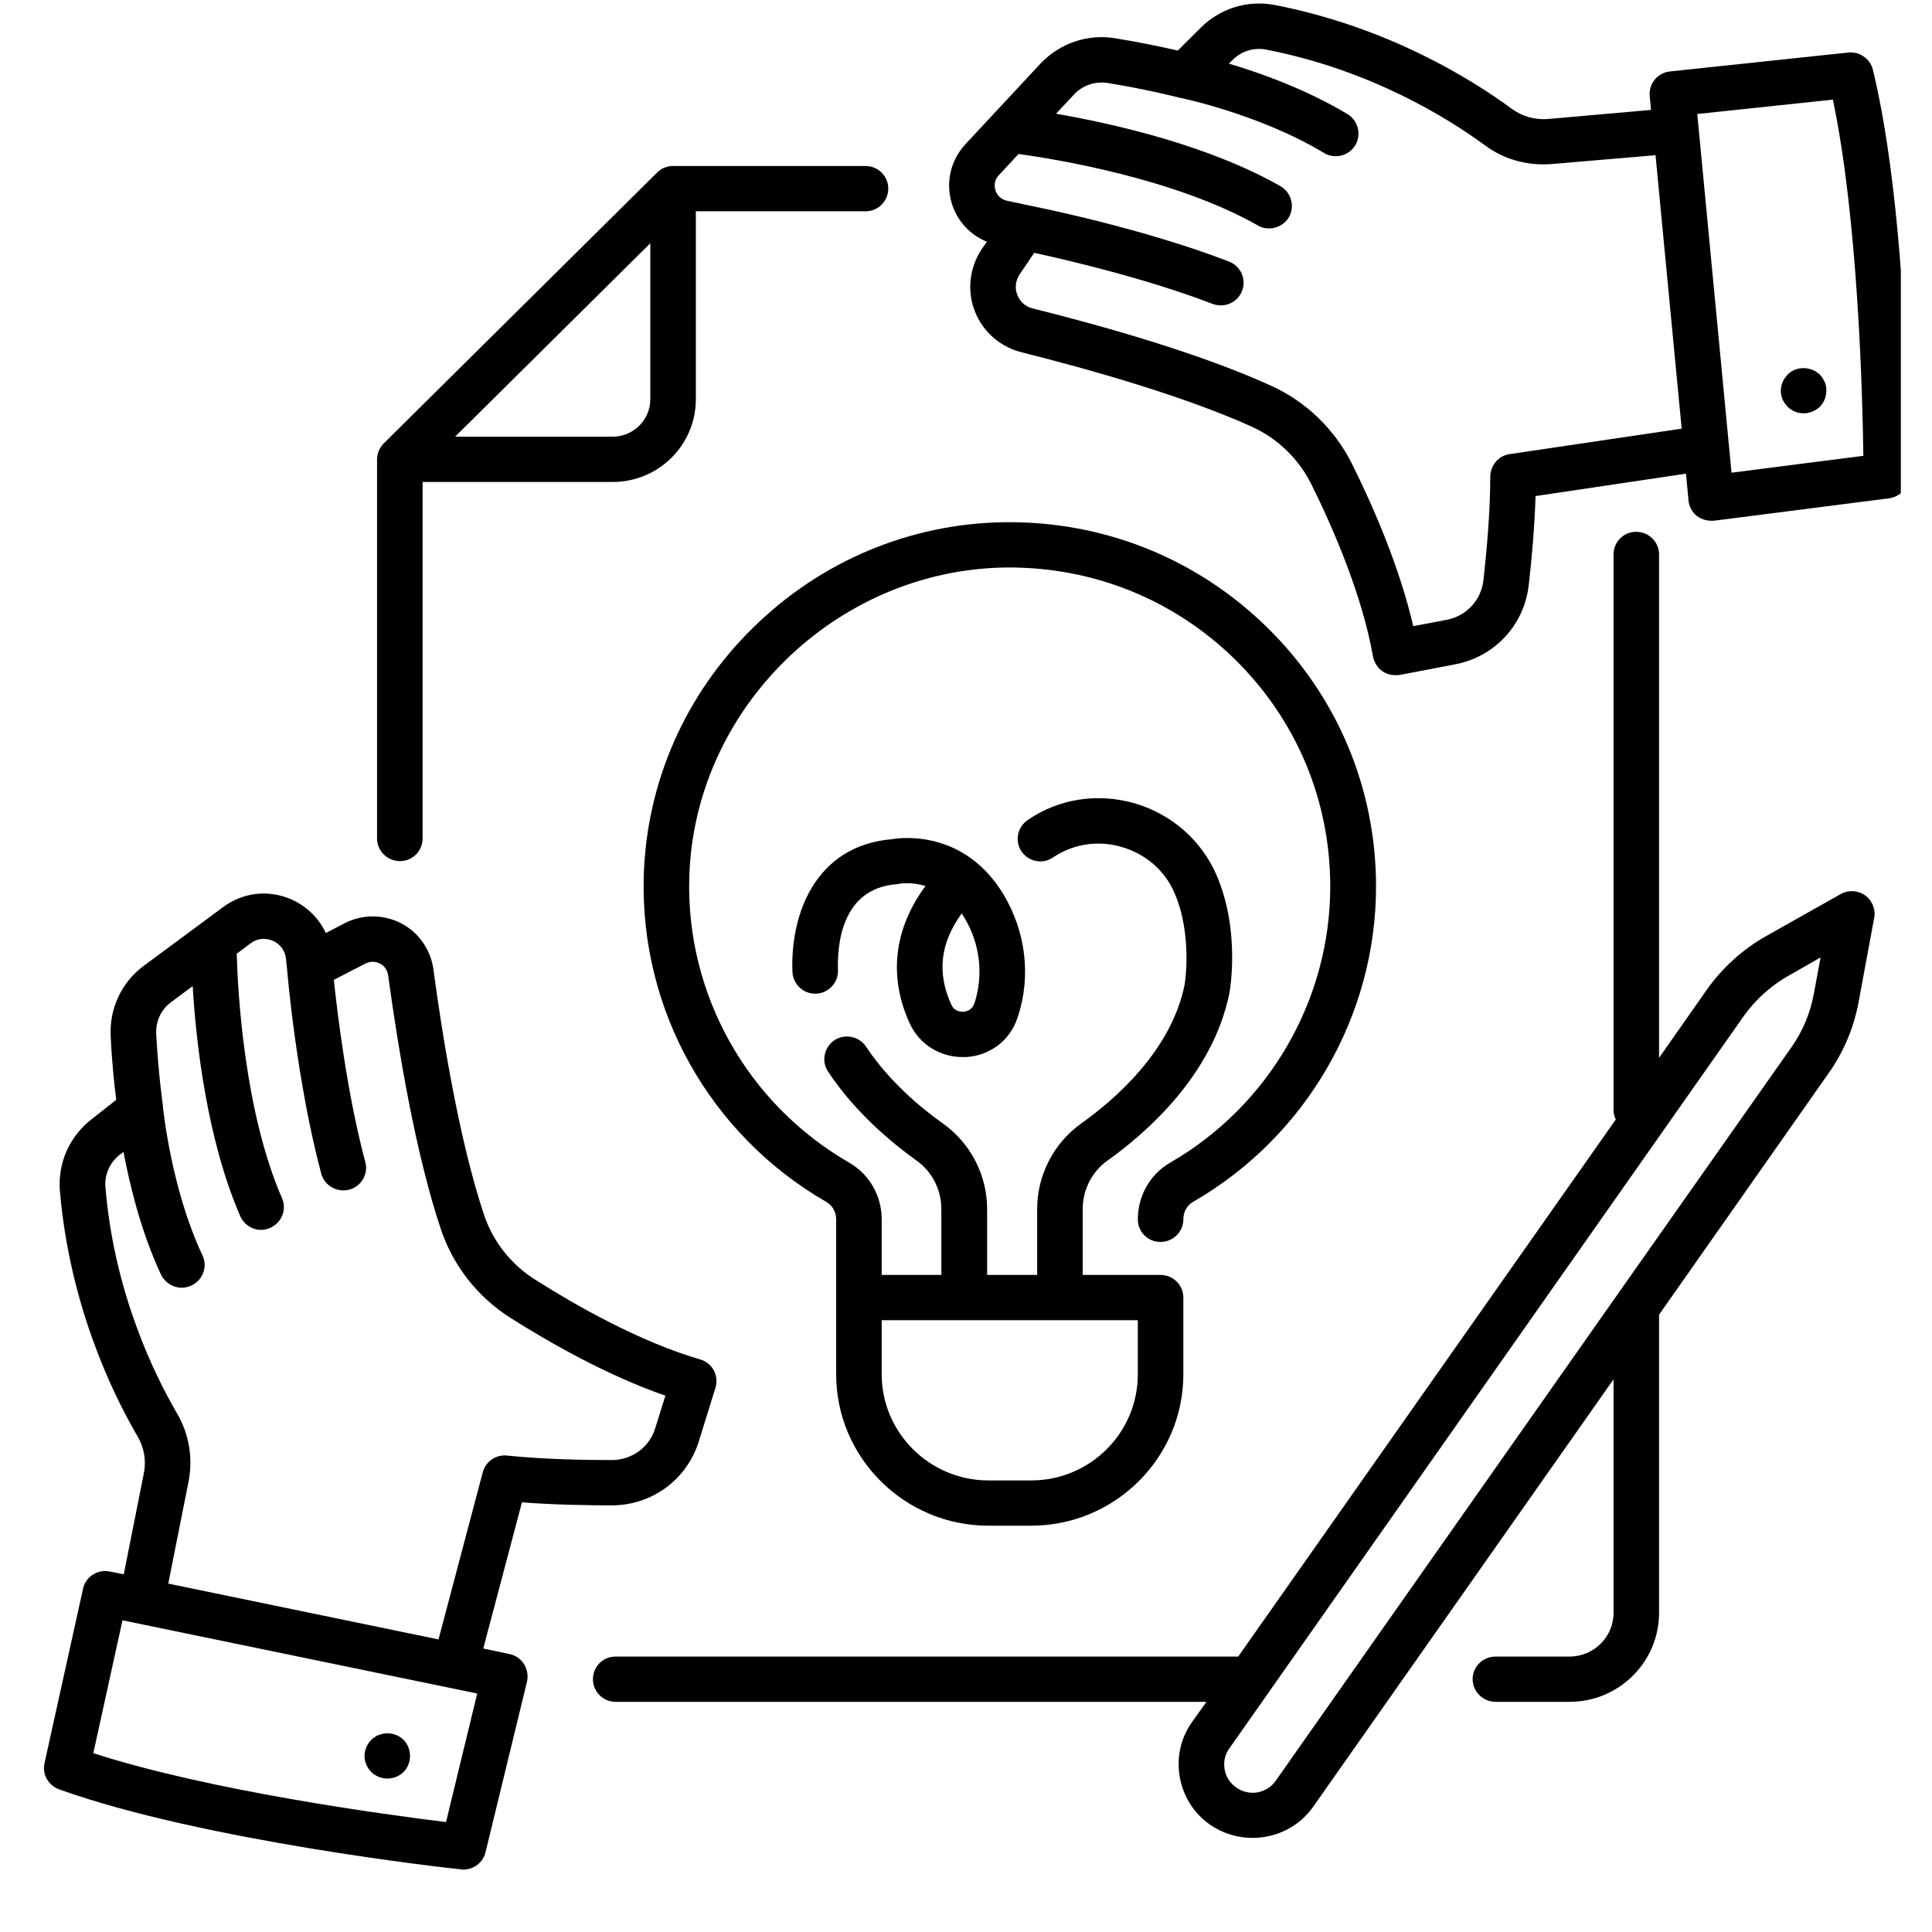
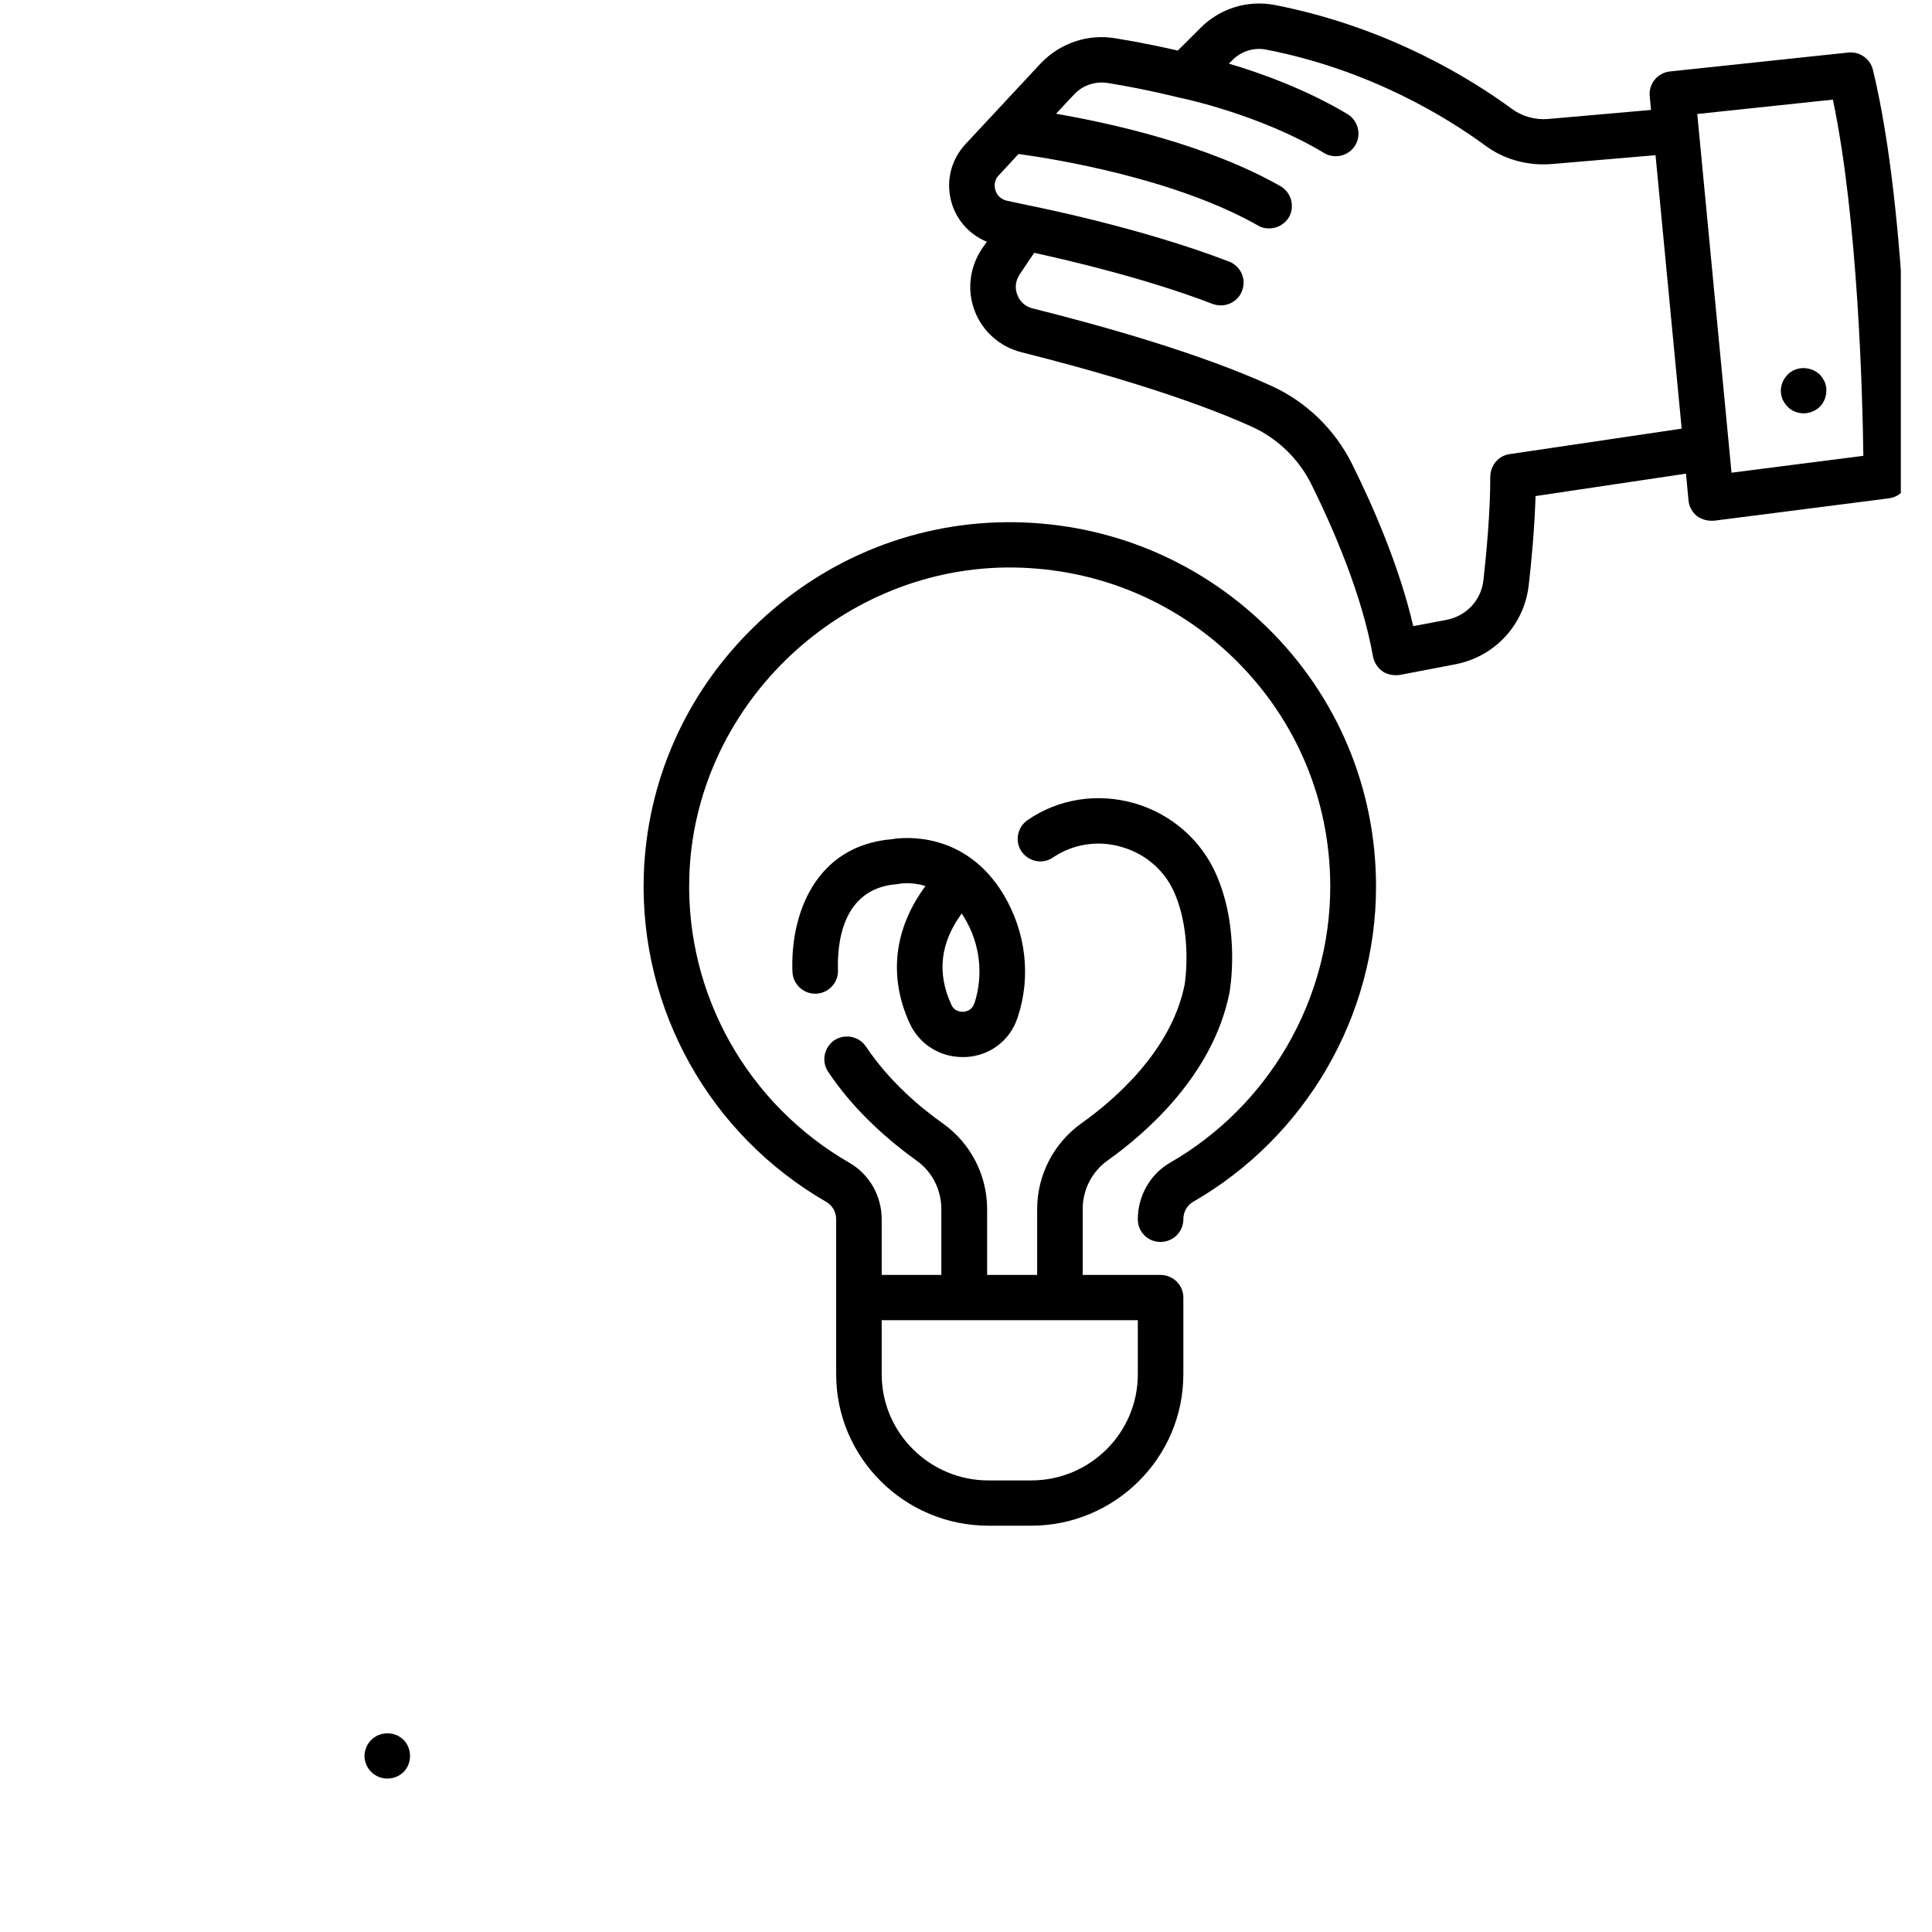
<svg xmlns="http://www.w3.org/2000/svg" width="40" zoomAndPan="magnify" viewBox="0 0 30 30" height="40" preserveAspectRatio="xMidYMid meet" version="1.0">
  <defs>
    <clipPath id="28c2841fea">
-       <path d="M 9 8 L 29.516 8 L 29.516 29 L 9 29 Z M 9 8 " clip-rule="nonzero" />
-     </clipPath>
+       </clipPath>
    <clipPath id="c50d61c3db">
      <path d="M 0.629 13 L 12 13 L 12 29.031 L 0.629 29.031 Z M 0.629 13 " clip-rule="nonzero" />
    </clipPath>
    <clipPath id="0c1b995402">
      <path d="M 14 0 L 29.516 0 L 29.516 11 L 14 11 Z M 14 0 " clip-rule="nonzero" />
    </clipPath>
  </defs>
-   <path fill="#000000" d="M 10.098 6.199 C 10.098 6.52 9.836 6.781 9.512 6.781 L 7.066 6.781 L 7.398 6.453 L 10.098 3.777 Z M 13.441 2.578 L 10.449 2.578 C 10.449 2.578 10.445 2.578 10.445 2.578 C 10.422 2.578 10.402 2.578 10.383 2.582 C 10.383 2.582 10.379 2.586 10.379 2.586 C 10.359 2.59 10.34 2.594 10.324 2.602 C 10.316 2.602 10.312 2.605 10.305 2.609 C 10.293 2.613 10.277 2.621 10.266 2.629 C 10.262 2.633 10.254 2.637 10.25 2.641 C 10.234 2.652 10.215 2.664 10.203 2.68 L 5.961 6.883 C 5.945 6.898 5.934 6.914 5.918 6.934 C 5.918 6.938 5.914 6.941 5.91 6.949 C 5.902 6.961 5.895 6.977 5.887 6.988 C 5.887 6.996 5.883 7 5.879 7.004 C 5.875 7.023 5.867 7.043 5.863 7.062 C 5.863 7.062 5.863 7.066 5.863 7.066 C 5.859 7.086 5.855 7.105 5.855 7.125 C 5.855 7.129 5.855 7.133 5.855 7.133 L 5.855 13.02 C 5.855 13.215 6.016 13.371 6.211 13.371 C 6.406 13.371 6.562 13.215 6.562 13.02 L 6.562 7.484 L 9.512 7.484 C 10.227 7.484 10.805 6.91 10.805 6.199 L 10.805 3.281 L 13.441 3.281 C 13.637 3.281 13.793 3.121 13.793 2.93 C 13.793 2.734 13.637 2.578 13.441 2.578 " fill-opacity="1" fill-rule="nonzero" />
  <g clip-path="url(#28c2841fea)">
    <path fill="#000000" d="M 27.082 15.77 C 27.262 15.52 27.5 15.305 27.77 15.152 L 28.27 14.867 L 28.164 15.438 C 28.109 15.734 27.992 16.012 27.82 16.258 L 25.113 20.105 L 19.812 27.648 C 19.746 27.746 19.645 27.809 19.527 27.832 C 19.41 27.852 19.293 27.824 19.199 27.758 C 19.102 27.691 19.035 27.59 19.016 27.477 C 18.996 27.359 19.02 27.242 19.09 27.148 Z M 9.559 25.723 C 9.363 25.723 9.207 25.879 9.207 26.074 C 9.207 26.266 9.363 26.426 9.559 26.426 L 18.734 26.426 L 18.508 26.742 C 18.332 26.992 18.266 27.297 18.32 27.598 C 18.375 27.898 18.539 28.16 18.793 28.336 C 18.992 28.473 19.223 28.539 19.449 28.539 C 19.812 28.539 20.168 28.371 20.391 28.055 L 25.055 21.418 L 25.055 25.043 C 25.055 25.418 24.75 25.723 24.371 25.723 L 23.223 25.723 C 23.027 25.723 22.867 25.879 22.867 26.074 C 22.867 26.266 23.027 26.426 23.223 26.426 L 24.371 26.426 C 25.141 26.426 25.762 25.805 25.762 25.043 L 25.762 20.414 L 28.398 16.66 C 28.629 16.332 28.785 15.961 28.859 15.566 L 29.102 14.254 C 29.129 14.117 29.07 13.984 28.961 13.902 C 28.848 13.824 28.699 13.816 28.582 13.883 L 27.418 14.539 C 27.059 14.742 26.742 15.031 26.504 15.367 L 25.762 16.426 L 25.762 8.609 C 25.762 8.414 25.602 8.258 25.406 8.258 C 25.211 8.258 25.055 8.414 25.055 8.609 L 25.055 17.23 C 25.055 17.285 25.066 17.336 25.09 17.383 L 19.227 25.723 L 9.559 25.723 " fill-opacity="1" fill-rule="nonzero" />
  </g>
  <g clip-path="url(#c50d61c3db)">
-     <path fill="#000000" d="M 1.902 25.16 L 7.41 26.297 L 6.926 28.293 C 6.008 28.18 3.266 27.812 1.449 27.223 Z M 1.637 18.434 C 1.621 18.242 1.703 18.055 1.855 17.934 L 1.918 17.887 C 2.012 18.387 2.184 19.113 2.5 19.793 C 2.562 19.918 2.688 19.996 2.824 19.996 C 2.871 19.996 2.922 19.984 2.973 19.961 C 3.148 19.879 3.227 19.672 3.145 19.496 C 2.652 18.445 2.535 17.211 2.531 17.199 C 2.531 17.199 2.531 17.195 2.531 17.195 C 2.531 17.191 2.531 17.188 2.531 17.184 C 2.531 17.176 2.457 16.668 2.426 16.059 C 2.414 15.863 2.5 15.676 2.656 15.562 L 2.992 15.312 C 3.043 16.176 3.211 17.688 3.73 18.883 C 3.789 19.016 3.918 19.098 4.055 19.098 C 4.102 19.098 4.152 19.086 4.195 19.066 C 4.375 18.988 4.457 18.781 4.379 18.605 C 3.789 17.25 3.691 15.379 3.676 14.809 L 3.891 14.648 C 4.039 14.539 4.184 14.586 4.238 14.609 C 4.293 14.633 4.422 14.711 4.441 14.891 L 4.457 15.043 C 4.465 15.141 4.609 16.805 4.988 18.223 C 5.031 18.383 5.176 18.484 5.332 18.484 C 5.363 18.484 5.391 18.48 5.422 18.473 C 5.613 18.422 5.723 18.23 5.672 18.043 C 5.387 16.977 5.238 15.723 5.184 15.215 L 5.676 14.961 C 5.777 14.91 5.867 14.945 5.898 14.961 C 5.934 14.977 6.012 15.031 6.027 15.145 C 6.184 16.289 6.449 17.902 6.844 19.082 C 7.031 19.648 7.414 20.137 7.922 20.461 C 8.539 20.852 9.43 21.359 10.332 21.672 L 10.176 22.172 C 10.086 22.473 9.812 22.672 9.496 22.672 C 9.07 22.672 8.438 22.66 7.875 22.602 C 7.703 22.582 7.539 22.695 7.496 22.863 L 6.809 25.457 L 2.613 24.59 L 2.926 23.016 C 3 22.648 2.938 22.27 2.75 21.949 C 2.395 21.34 1.773 20.074 1.637 18.434 Z M 0.918 27.785 C 3.148 28.586 6.992 29.012 7.156 29.027 C 7.168 29.031 7.184 29.031 7.195 29.031 C 7.355 29.031 7.5 28.922 7.539 28.762 L 8.184 26.109 C 8.203 26.02 8.188 25.922 8.137 25.84 C 8.086 25.758 8.004 25.703 7.91 25.684 L 7.504 25.598 L 8.105 23.328 C 8.609 23.367 9.125 23.375 9.5 23.375 C 10.125 23.375 10.668 22.973 10.852 22.379 L 11.109 21.551 C 11.137 21.461 11.129 21.363 11.082 21.277 C 11.039 21.195 10.961 21.133 10.871 21.109 C 9.938 20.836 8.957 20.281 8.305 19.867 C 7.934 19.633 7.652 19.273 7.516 18.863 C 7.117 17.672 6.852 15.965 6.73 15.051 C 6.688 14.746 6.5 14.477 6.227 14.336 C 5.953 14.195 5.625 14.195 5.352 14.336 L 5.059 14.488 C 4.953 14.258 4.766 14.074 4.523 13.965 C 4.172 13.812 3.777 13.855 3.469 14.082 L 2.234 14.996 C 1.887 15.25 1.695 15.664 1.719 16.094 C 1.738 16.504 1.777 16.867 1.805 17.078 L 1.418 17.383 C 1.078 17.648 0.895 18.062 0.93 18.492 C 1.082 20.27 1.75 21.645 2.137 22.305 C 2.238 22.477 2.273 22.68 2.234 22.875 L 1.922 24.445 L 1.703 24.402 C 1.516 24.363 1.328 24.484 1.289 24.672 L 0.691 27.379 C 0.652 27.551 0.75 27.723 0.918 27.785 " fill-opacity="1" fill-rule="nonzero" />
-   </g>
+     </g>
  <g clip-path="url(#0c1b995402)">
    <path fill="#000000" d="M 26.887 7.34 L 26.355 1.77 L 28.461 1.547 C 28.852 3.406 28.922 6.16 28.934 7.078 Z M 23.445 7.051 C 23.27 7.074 23.145 7.223 23.141 7.398 C 23.141 7.961 23.082 8.582 23.035 9.008 C 23 9.32 22.77 9.566 22.461 9.625 L 21.945 9.723 C 21.73 8.797 21.32 7.859 20.996 7.207 C 20.73 6.672 20.285 6.238 19.742 5.992 C 18.641 5.488 17.117 5.059 16.035 4.789 C 15.922 4.762 15.836 4.684 15.797 4.578 C 15.754 4.473 15.77 4.359 15.832 4.262 L 16.059 3.926 C 16.559 4.035 17.793 4.32 18.828 4.719 C 18.871 4.734 18.914 4.742 18.957 4.742 C 19.098 4.742 19.234 4.656 19.285 4.52 C 19.359 4.336 19.266 4.133 19.086 4.062 C 17.707 3.531 16.059 3.207 15.969 3.188 L 15.637 3.117 C 15.512 3.09 15.469 2.996 15.457 2.953 C 15.445 2.914 15.422 2.809 15.512 2.719 L 15.816 2.391 C 16.387 2.469 18.242 2.77 19.531 3.5 C 19.586 3.535 19.648 3.547 19.707 3.547 C 19.828 3.547 19.949 3.484 20.016 3.371 C 20.109 3.203 20.051 2.988 19.883 2.891 C 18.742 2.242 17.25 1.914 16.398 1.766 L 16.68 1.465 C 16.812 1.324 17.008 1.258 17.203 1.289 C 17.809 1.387 18.309 1.516 18.312 1.516 C 18.316 1.516 18.32 1.52 18.324 1.52 C 18.328 1.52 18.328 1.52 18.332 1.52 C 18.344 1.523 19.559 1.773 20.559 2.375 C 20.613 2.41 20.68 2.426 20.742 2.426 C 20.859 2.426 20.977 2.367 21.043 2.258 C 21.145 2.09 21.09 1.875 20.926 1.773 C 20.281 1.387 19.574 1.133 19.082 0.988 L 19.141 0.93 C 19.277 0.793 19.473 0.734 19.66 0.77 C 21.285 1.086 22.484 1.836 23.055 2.254 C 23.352 2.477 23.723 2.578 24.098 2.547 L 25.707 2.41 L 26.113 6.656 Z M 28.699 0.816 L 25.934 1.109 C 25.738 1.129 25.598 1.301 25.617 1.492 L 25.637 1.707 L 24.035 1.848 C 23.836 1.863 23.637 1.809 23.473 1.688 C 22.855 1.234 21.559 0.422 19.797 0.078 C 19.375 -0.004 18.941 0.129 18.637 0.438 L 18.289 0.785 C 18.082 0.738 17.727 0.66 17.316 0.594 C 16.887 0.523 16.457 0.672 16.16 0.984 L 14.992 2.238 C 14.758 2.492 14.68 2.836 14.781 3.164 C 14.867 3.438 15.066 3.648 15.324 3.754 L 15.242 3.871 C 15.055 4.156 15.012 4.516 15.137 4.832 C 15.258 5.148 15.531 5.387 15.859 5.469 C 16.914 5.734 18.395 6.152 19.445 6.629 C 19.844 6.812 20.168 7.129 20.363 7.52 C 20.707 8.215 21.152 9.242 21.32 10.195 C 21.34 10.289 21.391 10.371 21.469 10.426 C 21.531 10.465 21.598 10.484 21.672 10.484 C 21.691 10.484 21.715 10.484 21.738 10.48 L 22.594 10.316 C 23.211 10.199 23.668 9.703 23.738 9.086 C 23.781 8.719 23.828 8.207 23.844 7.703 L 26.18 7.355 L 26.219 7.77 C 26.227 7.863 26.273 7.949 26.348 8.012 C 26.414 8.059 26.492 8.086 26.57 8.086 C 26.586 8.086 26.602 8.086 26.613 8.086 L 29.332 7.738 C 29.508 7.715 29.641 7.566 29.641 7.391 C 29.641 7.227 29.641 3.375 29.082 1.082 C 29.039 0.91 28.875 0.797 28.699 0.816 " fill-opacity="1" fill-rule="nonzero" />
  </g>
  <path fill="#000000" d="M 13.691 20.5 L 17.668 20.5 L 17.668 21.34 C 17.668 22.25 16.926 22.988 16.012 22.988 L 15.348 22.988 C 14.438 22.988 13.691 22.25 13.691 21.34 Z M 15.598 8.109 C 14.133 8.129 12.746 8.711 11.695 9.746 C 10.641 10.777 10.039 12.148 9.996 13.605 C 9.938 15.684 11.023 17.621 12.832 18.664 C 12.926 18.719 12.984 18.82 12.984 18.934 L 12.984 21.34 C 12.984 22.637 14.047 23.691 15.348 23.691 L 16.012 23.691 C 17.312 23.691 18.375 22.637 18.375 21.34 L 18.375 20.148 C 18.375 19.953 18.215 19.797 18.02 19.797 L 16.812 19.797 L 16.812 18.773 C 16.812 18.473 16.957 18.191 17.199 18.02 C 17.797 17.594 18.832 16.695 19.09 15.422 C 19.098 15.383 19.262 14.449 18.891 13.59 C 18.656 13.047 18.191 12.641 17.617 12.473 C 17.043 12.309 16.438 12.402 15.957 12.734 C 15.797 12.844 15.754 13.062 15.863 13.223 C 15.977 13.383 16.195 13.426 16.355 13.312 C 16.664 13.105 17.051 13.043 17.418 13.152 C 17.789 13.258 18.09 13.52 18.238 13.867 C 18.523 14.527 18.395 15.289 18.395 15.289 C 18.188 16.32 17.301 17.082 16.789 17.445 C 16.363 17.75 16.105 18.246 16.105 18.773 L 16.105 19.797 L 15.328 19.797 L 15.328 18.773 C 15.328 18.246 15.07 17.75 14.641 17.445 C 14.293 17.199 13.805 16.789 13.449 16.254 C 13.34 16.09 13.121 16.047 12.957 16.152 C 12.797 16.262 12.75 16.48 12.859 16.641 C 13.273 17.266 13.832 17.734 14.23 18.02 C 14.473 18.191 14.617 18.473 14.617 18.773 L 14.617 19.797 L 13.691 19.797 L 13.691 18.934 C 13.691 18.57 13.5 18.234 13.188 18.055 C 11.605 17.141 10.652 15.445 10.703 13.625 C 10.777 11.008 12.977 8.852 15.609 8.812 C 16.957 8.797 18.219 9.301 19.176 10.238 C 20.133 11.18 20.656 12.43 20.656 13.766 C 20.656 15.527 19.703 17.172 18.168 18.055 C 17.859 18.234 17.668 18.57 17.668 18.934 C 17.668 19.129 17.824 19.285 18.02 19.285 C 18.215 19.285 18.375 19.129 18.375 18.934 C 18.375 18.82 18.43 18.719 18.523 18.664 C 20.277 17.656 21.367 15.777 21.367 13.766 C 21.367 12.242 20.766 10.809 19.672 9.738 C 18.578 8.668 17.133 8.09 15.598 8.109 " fill-opacity="1" fill-rule="nonzero" />
  <path fill="#000000" d="M 5.945 26.922 C 5.922 26.926 5.902 26.934 5.879 26.941 C 5.859 26.949 5.836 26.961 5.82 26.973 C 5.797 26.988 5.781 27 5.766 27.016 C 5.699 27.082 5.66 27.176 5.66 27.266 C 5.66 27.359 5.699 27.449 5.766 27.516 C 5.781 27.531 5.797 27.547 5.82 27.559 C 5.836 27.57 5.859 27.582 5.879 27.59 C 5.902 27.602 5.922 27.605 5.945 27.609 C 5.969 27.617 5.992 27.617 6.016 27.617 C 6.109 27.617 6.199 27.582 6.266 27.516 C 6.332 27.449 6.367 27.359 6.367 27.266 C 6.367 27.176 6.332 27.082 6.266 27.016 C 6.184 26.934 6.059 26.898 5.945 26.922 " fill-opacity="1" fill-rule="nonzero" />
  <path fill="#000000" d="M 28.336 5.934 C 28.324 5.91 28.312 5.891 28.301 5.871 C 28.289 5.852 28.273 5.836 28.258 5.816 C 28.242 5.801 28.223 5.789 28.203 5.773 C 28.184 5.762 28.164 5.75 28.141 5.742 C 28.121 5.734 28.098 5.727 28.074 5.723 C 27.961 5.699 27.84 5.734 27.758 5.816 C 27.742 5.836 27.727 5.852 27.715 5.871 C 27.699 5.891 27.691 5.91 27.68 5.934 C 27.672 5.953 27.664 5.977 27.66 6 C 27.656 6.02 27.652 6.043 27.652 6.066 C 27.652 6.09 27.656 6.113 27.66 6.137 C 27.664 6.16 27.672 6.18 27.68 6.203 C 27.691 6.223 27.699 6.242 27.715 6.262 C 27.727 6.281 27.742 6.301 27.758 6.316 C 27.824 6.383 27.914 6.418 28.008 6.418 C 28.031 6.418 28.055 6.418 28.074 6.41 C 28.098 6.406 28.121 6.402 28.141 6.391 C 28.164 6.383 28.184 6.371 28.203 6.359 C 28.223 6.348 28.242 6.332 28.258 6.316 C 28.324 6.25 28.359 6.16 28.359 6.066 C 28.359 6.043 28.359 6.02 28.355 6 C 28.348 5.977 28.344 5.953 28.336 5.934 " fill-opacity="1" fill-rule="nonzero" />
  <path fill="#000000" d="M 14.934 14.184 C 14.949 14.207 14.961 14.23 14.977 14.254 C 15.219 14.656 15.273 15.137 15.133 15.574 L 15.125 15.59 C 15.09 15.691 14.996 15.707 14.961 15.711 C 14.918 15.711 14.82 15.707 14.773 15.602 C 14.547 15.113 14.598 14.641 14.934 14.184 Z M 14.129 15.898 C 14.277 16.215 14.594 16.414 14.945 16.414 C 14.965 16.414 14.98 16.414 14.996 16.414 C 15.367 16.395 15.68 16.16 15.797 15.812 L 15.805 15.789 C 16.012 15.164 15.93 14.473 15.586 13.895 C 14.988 12.898 14.027 13 13.848 13.031 C 12.656 13.133 12.27 14.203 12.305 15.09 C 12.312 15.285 12.48 15.438 12.672 15.43 C 12.867 15.422 13.02 15.258 13.012 15.062 C 13 14.684 13.059 13.797 13.922 13.73 C 13.934 13.73 13.949 13.727 13.965 13.723 C 13.969 13.723 14.145 13.688 14.371 13.758 C 13.879 14.422 13.793 15.172 14.129 15.898 " fill-opacity="1" fill-rule="nonzero" />
</svg>